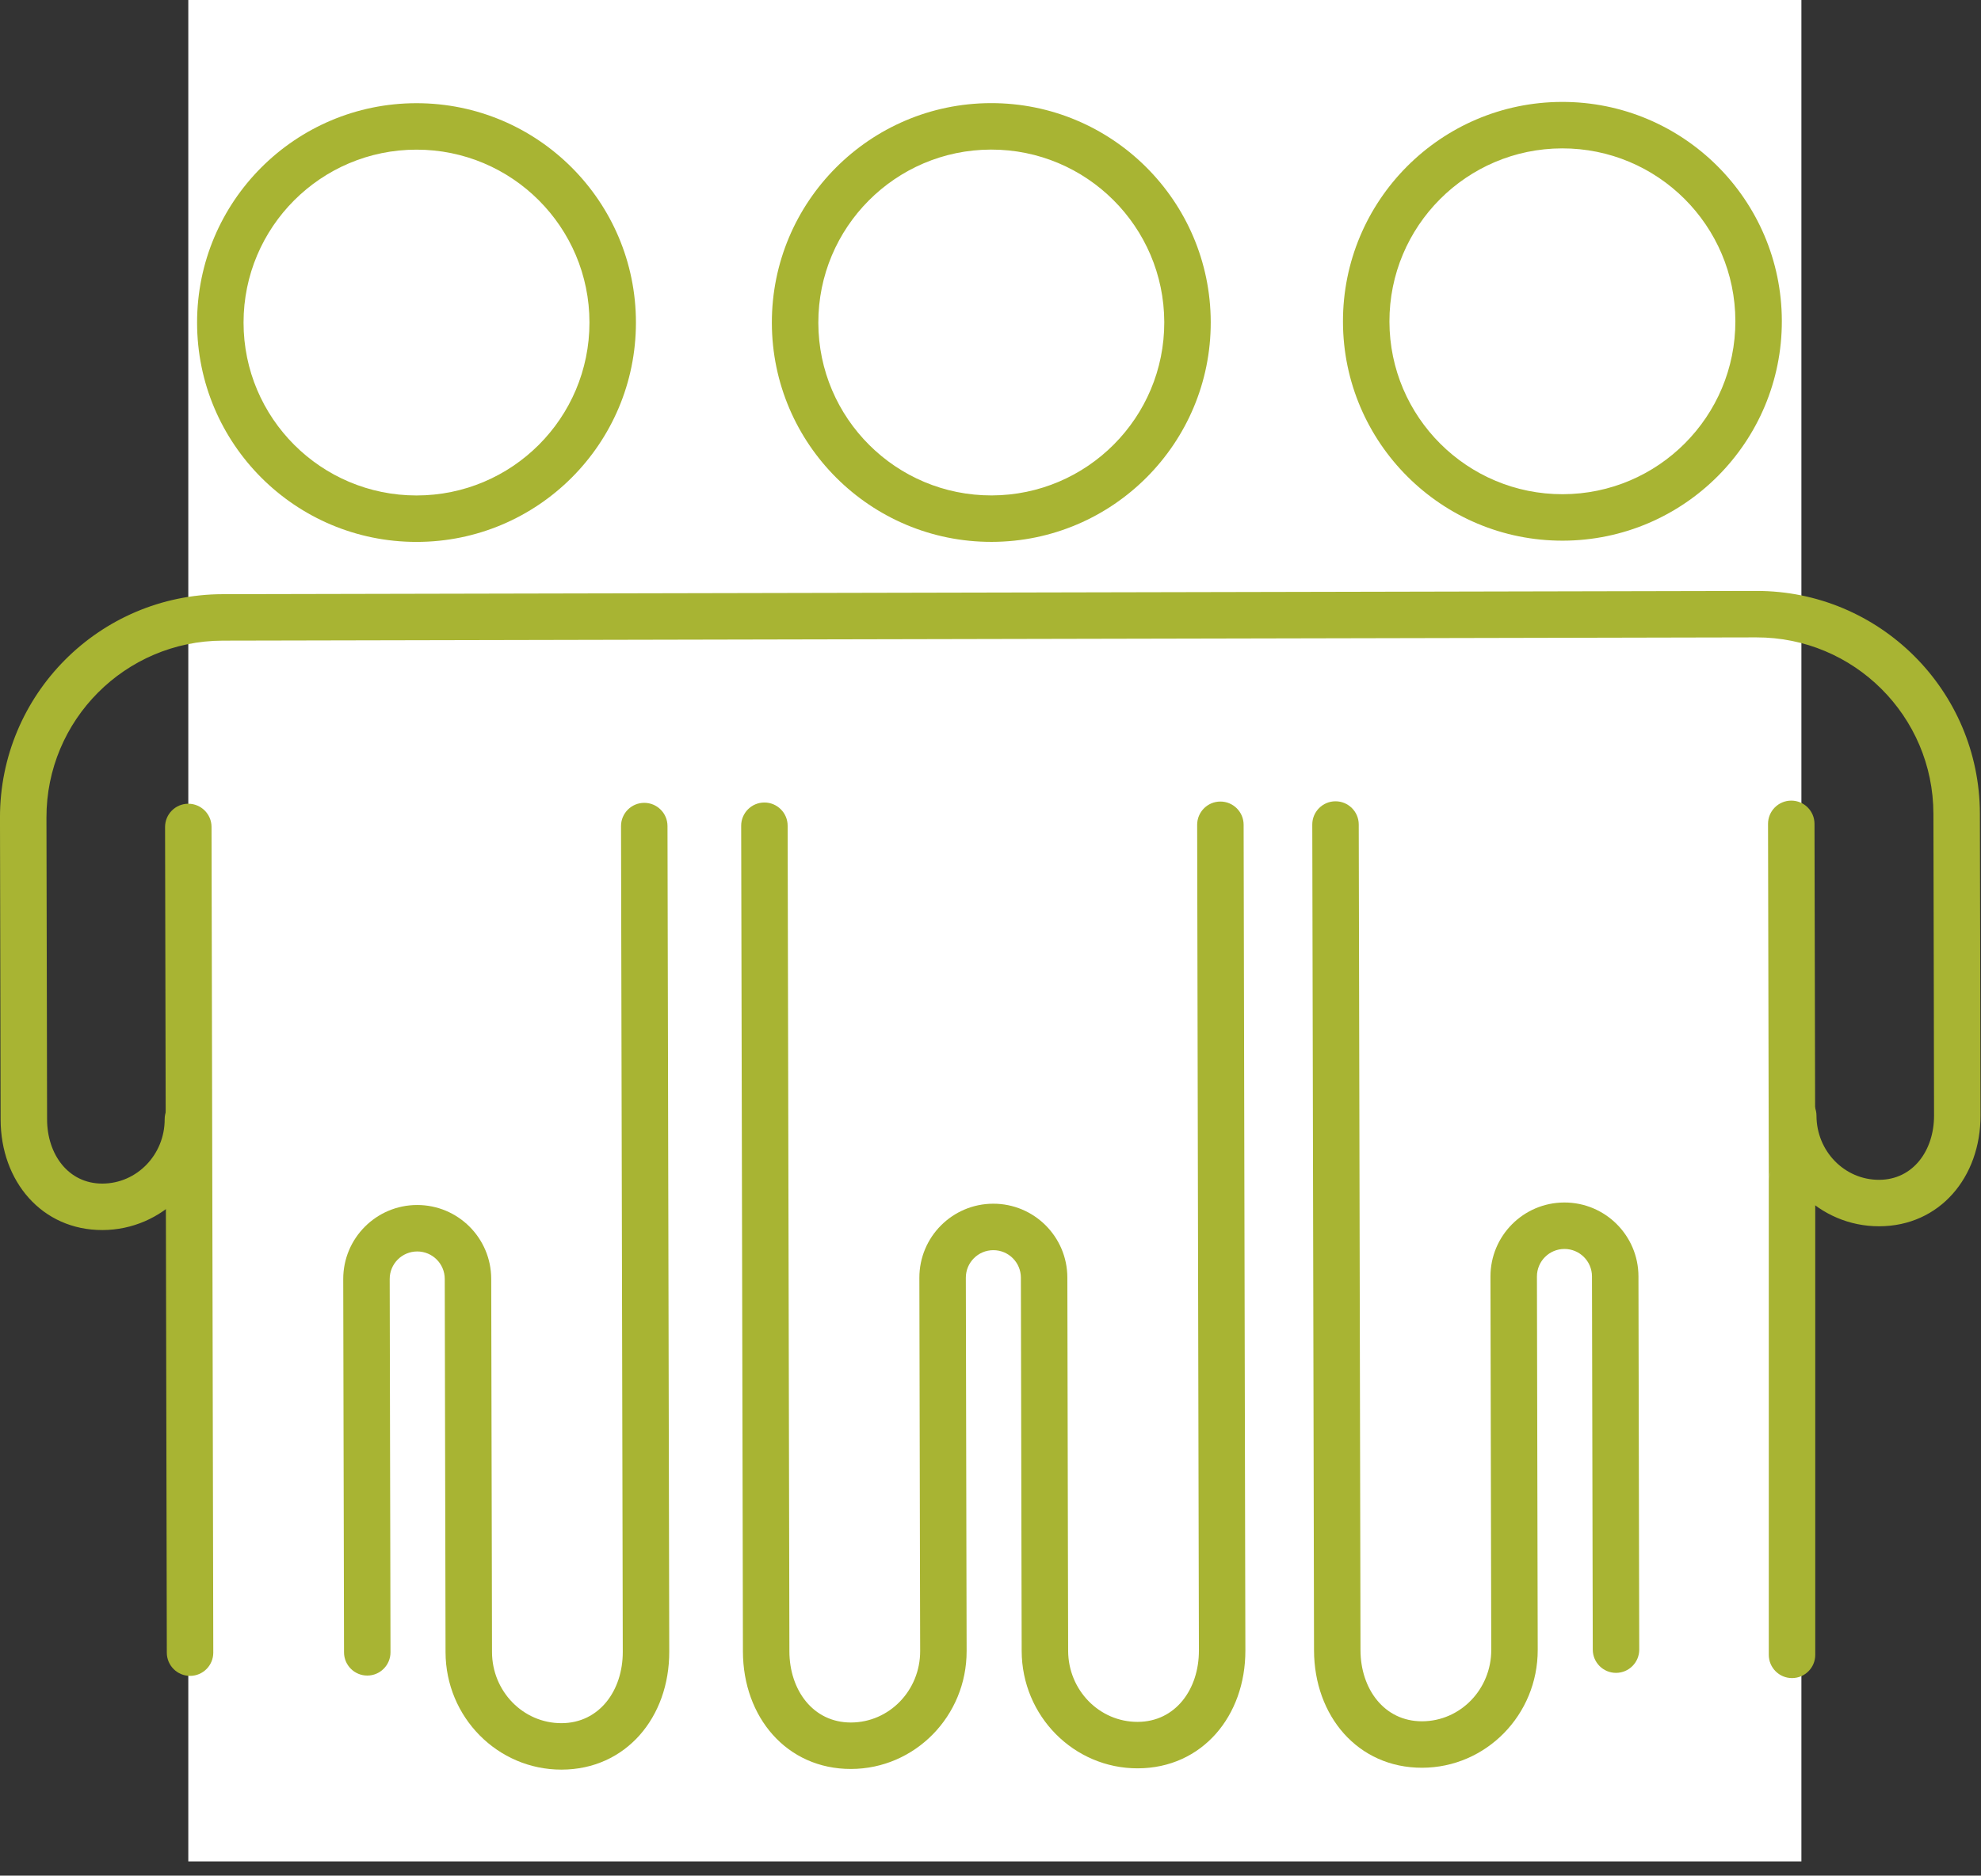
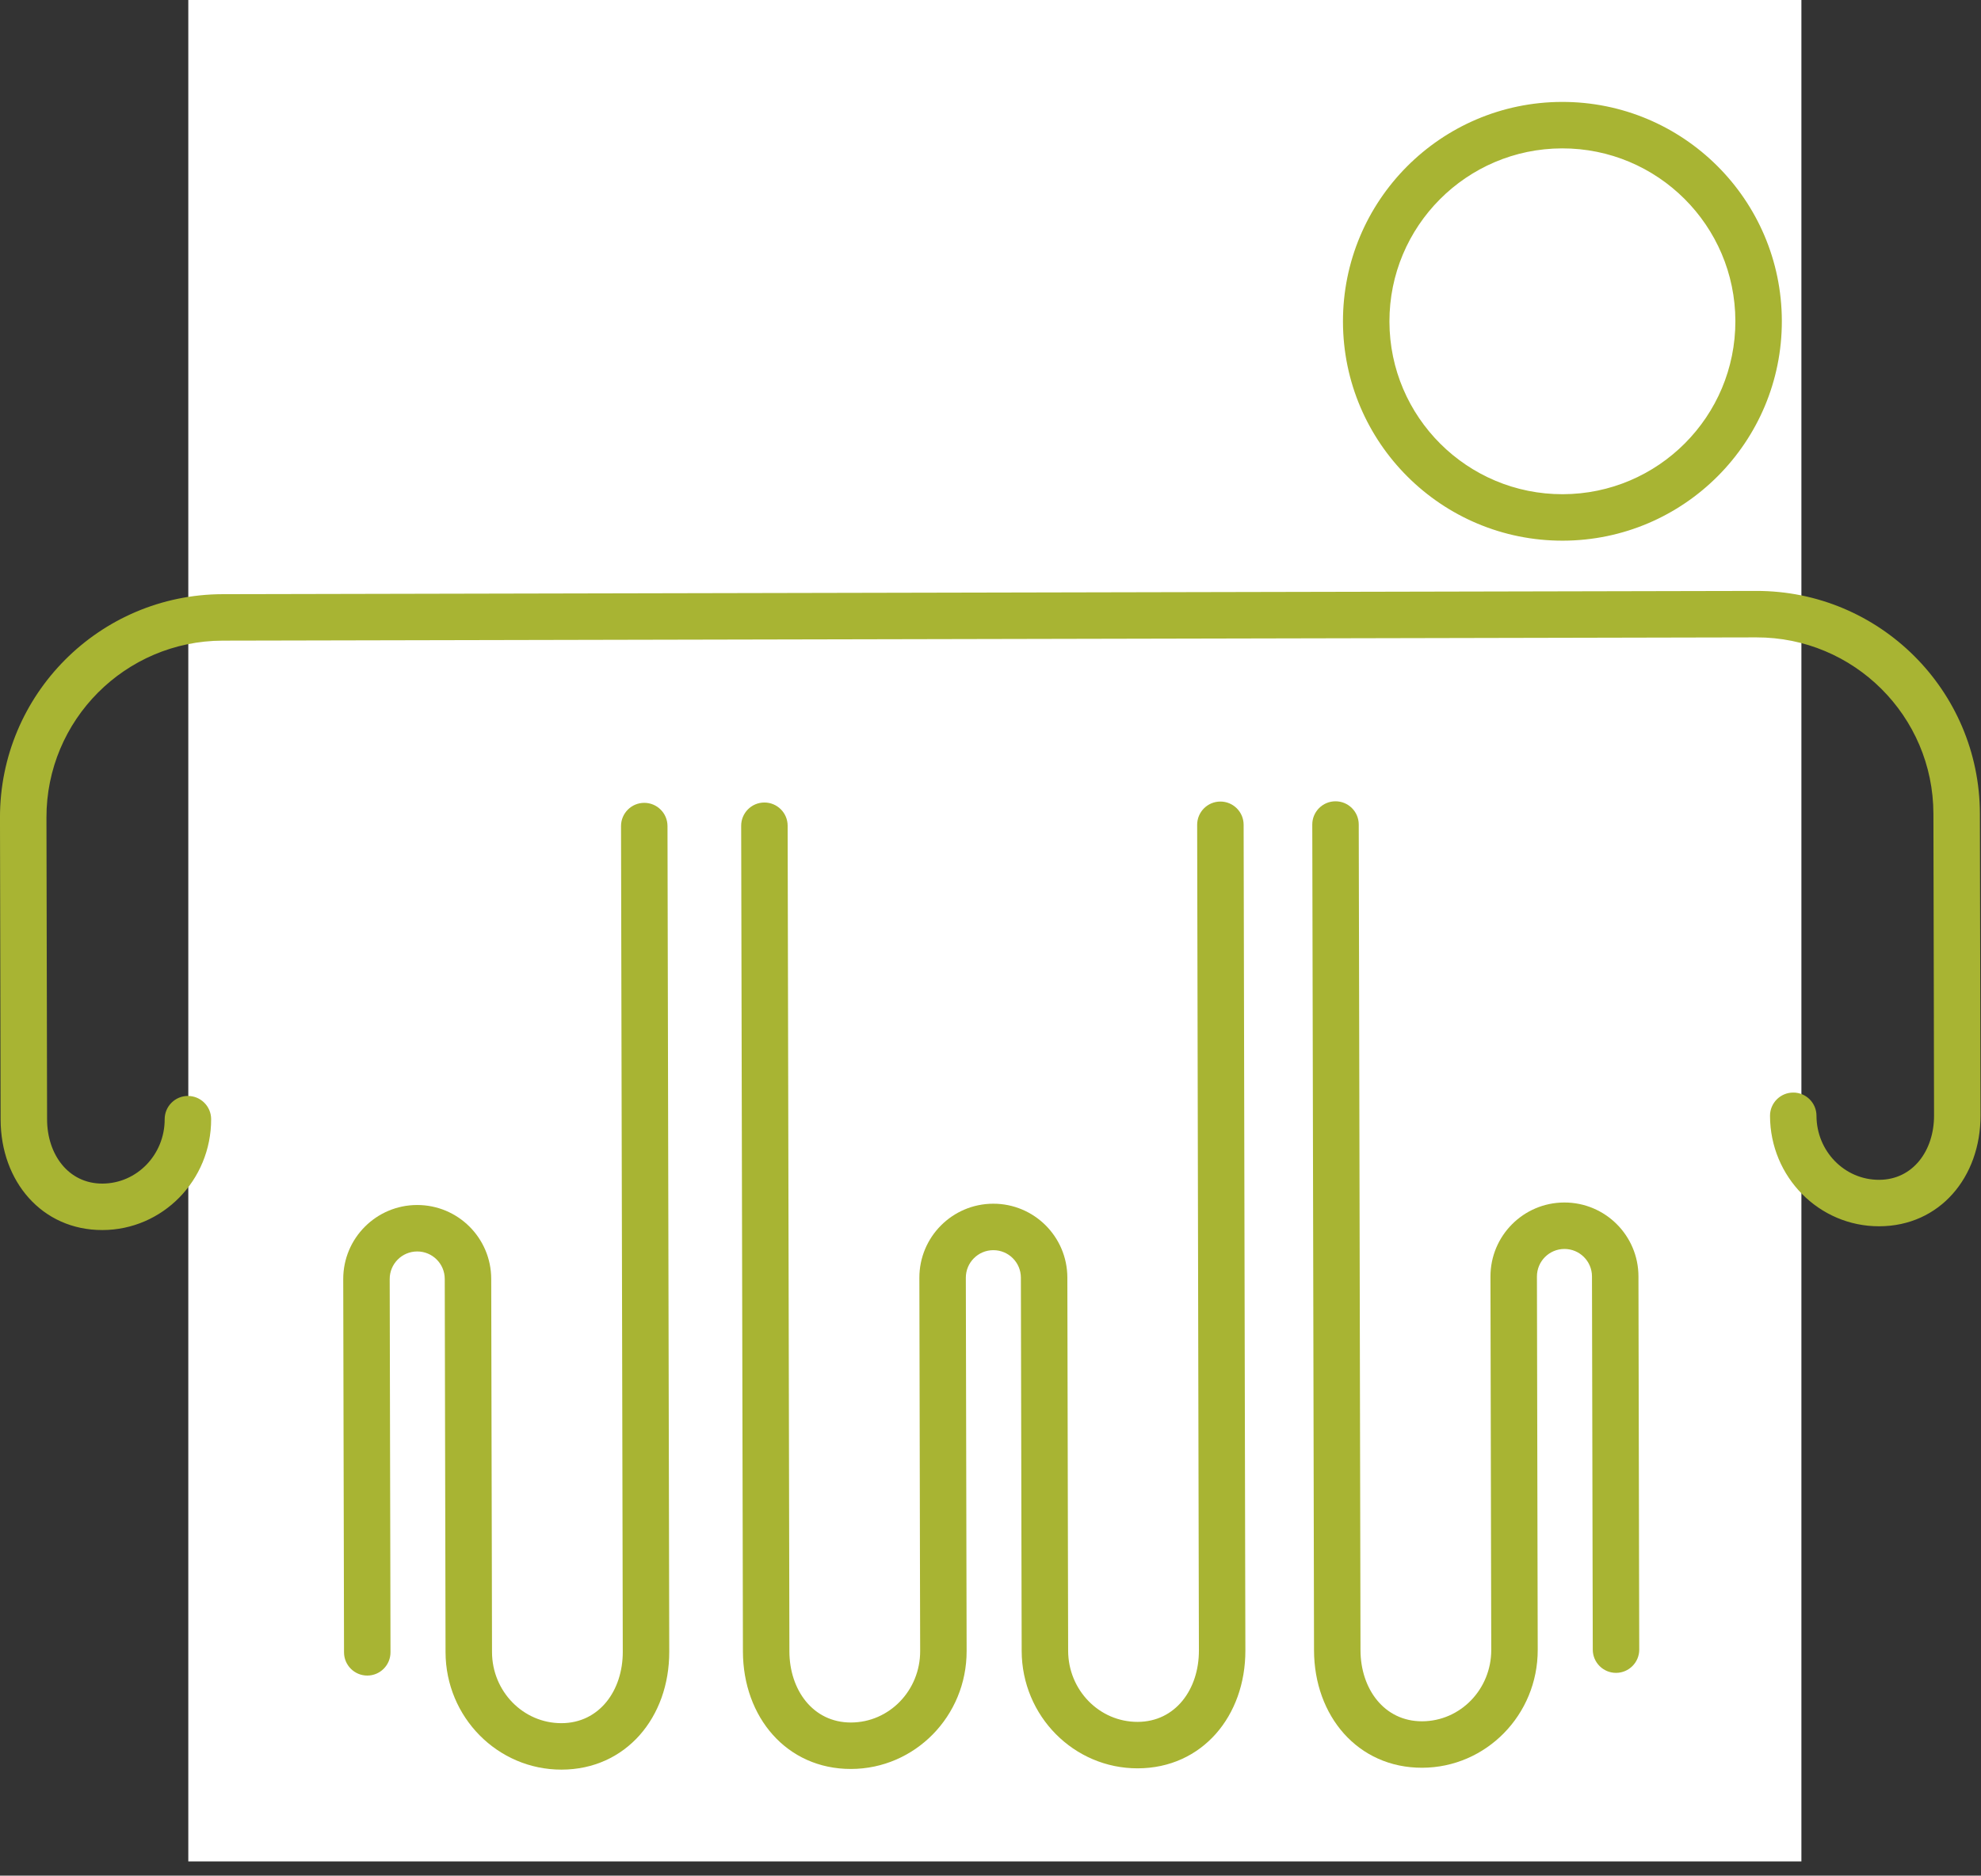
<svg xmlns="http://www.w3.org/2000/svg" width="100%" height="100%" viewBox="0 0 302 286" version="1.1" xml:space="preserve" style="fill-rule:evenodd;clip-rule:evenodd;stroke-linejoin:round;stroke-miterlimit:2;">
  <rect x="0" y="0" width="302" height="286" fill="#333333" stroke="none" />
  <g transform="matrix(1,0,0,7.335,-742.64,-31903.5)">
    <rect x="771.346" y="4349.21" width="245.915" height="38.974" style="fill:white;" />
  </g>
  <g transform="matrix(4.167,0,0,4.167,63.498,19.277)">
-     <path d="M0,15.204C4.433,15.204 8.027,11.612 8.027,7.177C8.027,2.745 4.433,-0.85 0,-0.85C-4.435,-0.85 -8.028,2.745 -8.028,7.177C-8.028,11.612 -4.435,15.204 0,15.204ZM0,13.504C-3.495,13.504 -6.328,10.672 -6.328,7.177C-6.328,3.683 -3.495,0.85 0,0.85C3.495,0.85 6.327,3.683 6.327,7.177C6.327,10.672 3.495,13.504 0,13.504Z" style="fill:rgb(168,180,51);" />
-   </g>
+     </g>
  <g transform="matrix(4.167,0,0,4.167,55.988,140.32)">
    <path d="M0.85,26.787L0.843,23.277L0.833,18.856C0.833,18.856 0.821,13.129 0.821,13.129C0.82,12.573 1.27,12.121 1.826,12.12C2.382,12.119 2.834,12.568 2.835,13.125L2.847,18.852L2.857,23.273L2.864,26.783C2.869,29.166 4.775,31.086 7.11,31.081C9.463,31.076 11.053,29.168 11.048,26.765C11.048,26.765 11.041,23.3 11.041,23.3L11.012,9.61L10.984,-3.448C10.983,-3.917 10.601,-4.297 10.132,-4.296C9.663,-4.295 9.283,-3.913 9.284,-3.444L9.312,9.613L9.341,23.304L9.348,26.769C9.351,28.184 8.493,29.378 7.106,29.381C5.701,29.384 4.567,28.214 4.564,26.779L4.557,23.269L4.547,18.848C4.547,18.848 4.535,13.121 4.535,13.121C4.532,11.626 3.318,10.417 1.822,10.42C0.328,10.423 -0.882,11.637 -0.879,13.133L-0.867,18.86L-0.857,23.281C-0.857,23.281 -0.85,26.791 -0.85,26.791C-0.849,27.26 -0.467,27.64 0.002,27.639C0.471,27.638 0.851,27.256 0.85,26.787Z" style="fill:rgb(168,180,51);" />
  </g>
  <g transform="matrix(4.167,0,0,4.167,28.706,251.998)">
-     <path d="M-0.85,-30.212C-0.839,-25.154 -0.822,-17.257 -0.822,-17.16L-0.822,-17.155L-0.793,-3.463C-0.793,-3.463 -0.786,0.002 -0.786,0.002C-0.785,0.471 -0.403,0.851 0.066,0.85C0.535,0.849 0.915,0.467 0.914,-0.002L0.907,-3.467L0.878,-17.158L0.85,-30.216C0.849,-30.685 0.467,-31.065 -0.002,-31.064C-0.471,-31.063 -0.851,-30.681 -0.85,-30.212Z" style="fill:rgb(168,180,51);" />
-   </g>
+     </g>
  <g transform="matrix(4.167,-0.009,-0.009,-4.167,151.253,79.084)">
-     <path d="M-0.016,-0.85C4.415,-0.85 8.012,2.747 8.012,7.177C8.012,11.608 4.415,15.205 -0.016,15.205C-4.447,15.205 -8.044,11.608 -8.044,7.177C-8.044,2.747 -4.447,-0.85 -0.016,-0.85L-0.016,-0.85ZM-0.016,0.85C-3.508,0.85 -6.344,3.685 -6.344,7.177C-6.344,10.669 -3.508,13.505 -0.016,13.505C3.477,13.505 6.312,10.669 6.312,7.177C6.312,3.685 3.477,0.85 -0.016,0.85L-0.016,0.85Z" style="fill:rgb(168,180,51);" />
-   </g>
+     </g>
  <g transform="matrix(4.167,0,0,4.167,116.533,266.062)">
    <path d="M-0.85,-33.632C-0.839,-28.574 -0.822,-20.677 -0.822,-20.58L-0.822,-20.575L-0.793,-6.883L-0.786,-3.418C-0.781,-1.015 0.816,0.886 3.17,0.881C5.505,0.876 7.403,-1.053 7.398,-3.436L7.39,-6.946L7.381,-11.367L7.369,-17.094C7.368,-17.649 7.817,-18.102 8.374,-18.103C8.93,-18.104 9.382,-17.654 9.383,-17.098L9.395,-11.371C9.395,-11.371 9.404,-6.95 9.404,-6.95L9.412,-3.439C9.417,-1.056 11.323,0.863 13.658,0.858C16.012,0.853 17.601,-1.054 17.596,-3.457L17.588,-6.922C17.588,-6.922 17.559,-20.613 17.559,-20.613L17.532,-33.671C17.531,-34.14 17.149,-34.52 16.68,-34.519C16.211,-34.518 15.831,-34.136 15.832,-33.667L15.859,-20.61L15.888,-6.918L15.896,-3.453C15.899,-2.038 15.041,-0.845 13.654,-0.842C12.249,-0.839 11.115,-2.008 11.112,-3.443L11.104,-6.954L11.095,-11.375L11.083,-17.102C11.08,-18.596 9.866,-19.806 8.37,-19.803C6.875,-19.8 5.666,-18.585 5.669,-17.09L5.681,-11.363C5.681,-11.363 5.69,-6.942 5.69,-6.942L5.698,-3.432C5.701,-1.997 4.573,-0.822 3.166,-0.819C1.78,-0.816 0.917,-2.006 0.914,-3.422L0.907,-6.887L0.878,-20.578L0.85,-33.636C0.849,-34.105 0.467,-34.485 -0.002,-34.484C-0.471,-34.483 -0.851,-34.101 -0.85,-33.632Z" style="fill:rgb(168,180,51);" />
  </g>
  <g transform="matrix(4.167,-0.009,-0.009,-4.167,238.317,78.9)">
    <path d="M-0.016,-0.85C4.415,-0.85 8.012,2.747 8.012,7.177C8.012,11.608 4.415,15.205 -0.016,15.205C-4.447,15.205 -8.044,11.608 -8.044,7.177C-8.044,2.747 -4.447,-0.85 -0.016,-0.85L-0.016,-0.85ZM-0.016,0.85C-3.508,0.85 -6.344,3.685 -6.344,7.177C-6.344,10.669 -3.508,13.505 -0.016,13.505C3.477,13.505 6.312,10.669 6.312,7.177C6.312,3.685 3.477,0.85 -0.016,0.85L-0.016,0.85Z" style="fill:rgb(168,180,51);" />
  </g>
  <g transform="matrix(0.009,4.167,4.167,-0.009,683.932,-159.416)">
-     <path d="M81.23,-99.595L81.245,-99.596C81.245,-99.596 98.597,-99.633 98.597,-99.633C99.066,-99.634 99.448,-99.254 99.449,-98.785C99.45,-98.316 99.07,-97.934 98.601,-97.933L81.275,-97.896C81.265,-97.896 81.255,-97.895 81.245,-97.895L68.19,-97.895C67.721,-97.895 67.34,-98.276 67.34,-98.745C67.34,-99.214 67.721,-99.595 68.19,-99.595L81.23,-99.595ZM81.22,-99.595C81.111,-99.587 80.919,-99.531 80.919,-99.531C80.919,-99.531 81.082,-99.588 81.22,-99.595Z" style="fill:rgb(168,180,51);" />
-   </g>
+     </g>
  <g transform="matrix(4.167,0,0,4.167,203.596,266.023)">
    <path d="M-0.85,-33.667C-0.839,-28.609 -0.822,-20.712 -0.822,-20.615L-0.822,-20.61L-0.793,-6.918L-0.786,-3.453C-0.781,-1.05 0.816,0.851 3.17,0.846C5.505,0.841 7.403,-1.088 7.398,-3.471L7.39,-6.981L7.381,-11.402L7.369,-17.129C7.368,-17.684 7.817,-18.137 8.374,-18.138C8.93,-18.139 9.382,-17.689 9.383,-17.133L9.395,-11.406C9.395,-11.406 9.404,-6.985 9.404,-6.985L9.412,-3.474C9.413,-3.005 9.795,-2.625 10.264,-2.626C10.733,-2.627 11.113,-3.009 11.112,-3.478L11.104,-6.989L11.095,-11.41L11.083,-17.137C11.08,-18.631 9.866,-19.841 8.37,-19.838C6.875,-19.835 5.666,-18.62 5.669,-17.125L5.681,-11.398C5.681,-11.398 5.69,-6.977 5.69,-6.977L5.698,-3.467C5.701,-2.032 4.573,-0.857 3.166,-0.854C1.78,-0.851 0.917,-2.041 0.914,-3.457L0.907,-6.922L0.878,-20.613L0.85,-33.671C0.849,-34.14 0.467,-34.52 -0.002,-34.519C-0.471,-34.518 -0.851,-34.136 -0.85,-33.667Z" style="fill:rgb(168,180,51);" />
  </g>
  <g transform="matrix(4.167,0,0,4.167,28.646,106.99)">
    <path d="M-0.85,15.28C-0.847,16.573 -1.863,17.632 -3.13,17.635C-4.377,17.637 -5.149,16.563 -5.152,15.289C-5.152,15.289 -5.155,13.927 -5.155,13.927L-5.16,11.238L-5.175,4.246C-5.183,0.676 -2.294,-2.226 1.277,-2.233L3.267,-2.237L15.407,-2.263C15.407,-2.263 43.25,-2.322 43.25,-2.322L55.39,-2.348C55.39,-2.348 57.38,-2.352 57.38,-2.352C60.95,-2.359 63.851,0.529 63.859,4.1C63.859,4.1 63.874,11.093 63.874,11.093C63.874,11.093 63.879,13.782 63.879,13.782L63.882,15.143C63.885,16.416 63.119,17.495 61.872,17.497C61.871,17.497 61.871,17.497 61.871,17.497C60.604,17.5 59.583,16.445 59.581,15.153C59.58,14.683 59.199,14.303 58.73,14.304C58.26,14.305 57.88,14.686 57.881,15.155C57.885,17.397 59.678,19.202 61.875,19.197C64.09,19.193 65.587,17.4 65.582,15.139C65.582,15.139 65.579,13.778 65.579,13.778L65.574,11.089L65.559,4.096C65.549,-0.413 61.886,-4.061 57.376,-4.052L55.386,-4.048L43.246,-4.022C43.246,-4.022 15.403,-3.963 15.403,-3.963L3.263,-3.937C3.263,-3.937 1.273,-3.933 1.273,-3.933C-3.236,-3.924 -6.885,-0.26 -6.875,4.25C-6.875,4.25 -6.86,11.242 -6.86,11.242C-6.86,11.242 -6.855,13.931 -6.855,13.931L-6.852,15.293C-6.847,17.554 -5.341,19.339 -3.127,19.335C-3.126,19.335 -3.126,19.335 -3.126,19.335C-0.931,19.33 0.855,17.517 0.85,15.276C0.849,14.807 0.467,14.427 -0.002,14.428C-0.471,14.429 -0.851,14.811 -0.85,15.28Z" style="fill:rgb(168,180,51);" />
  </g>
</svg>